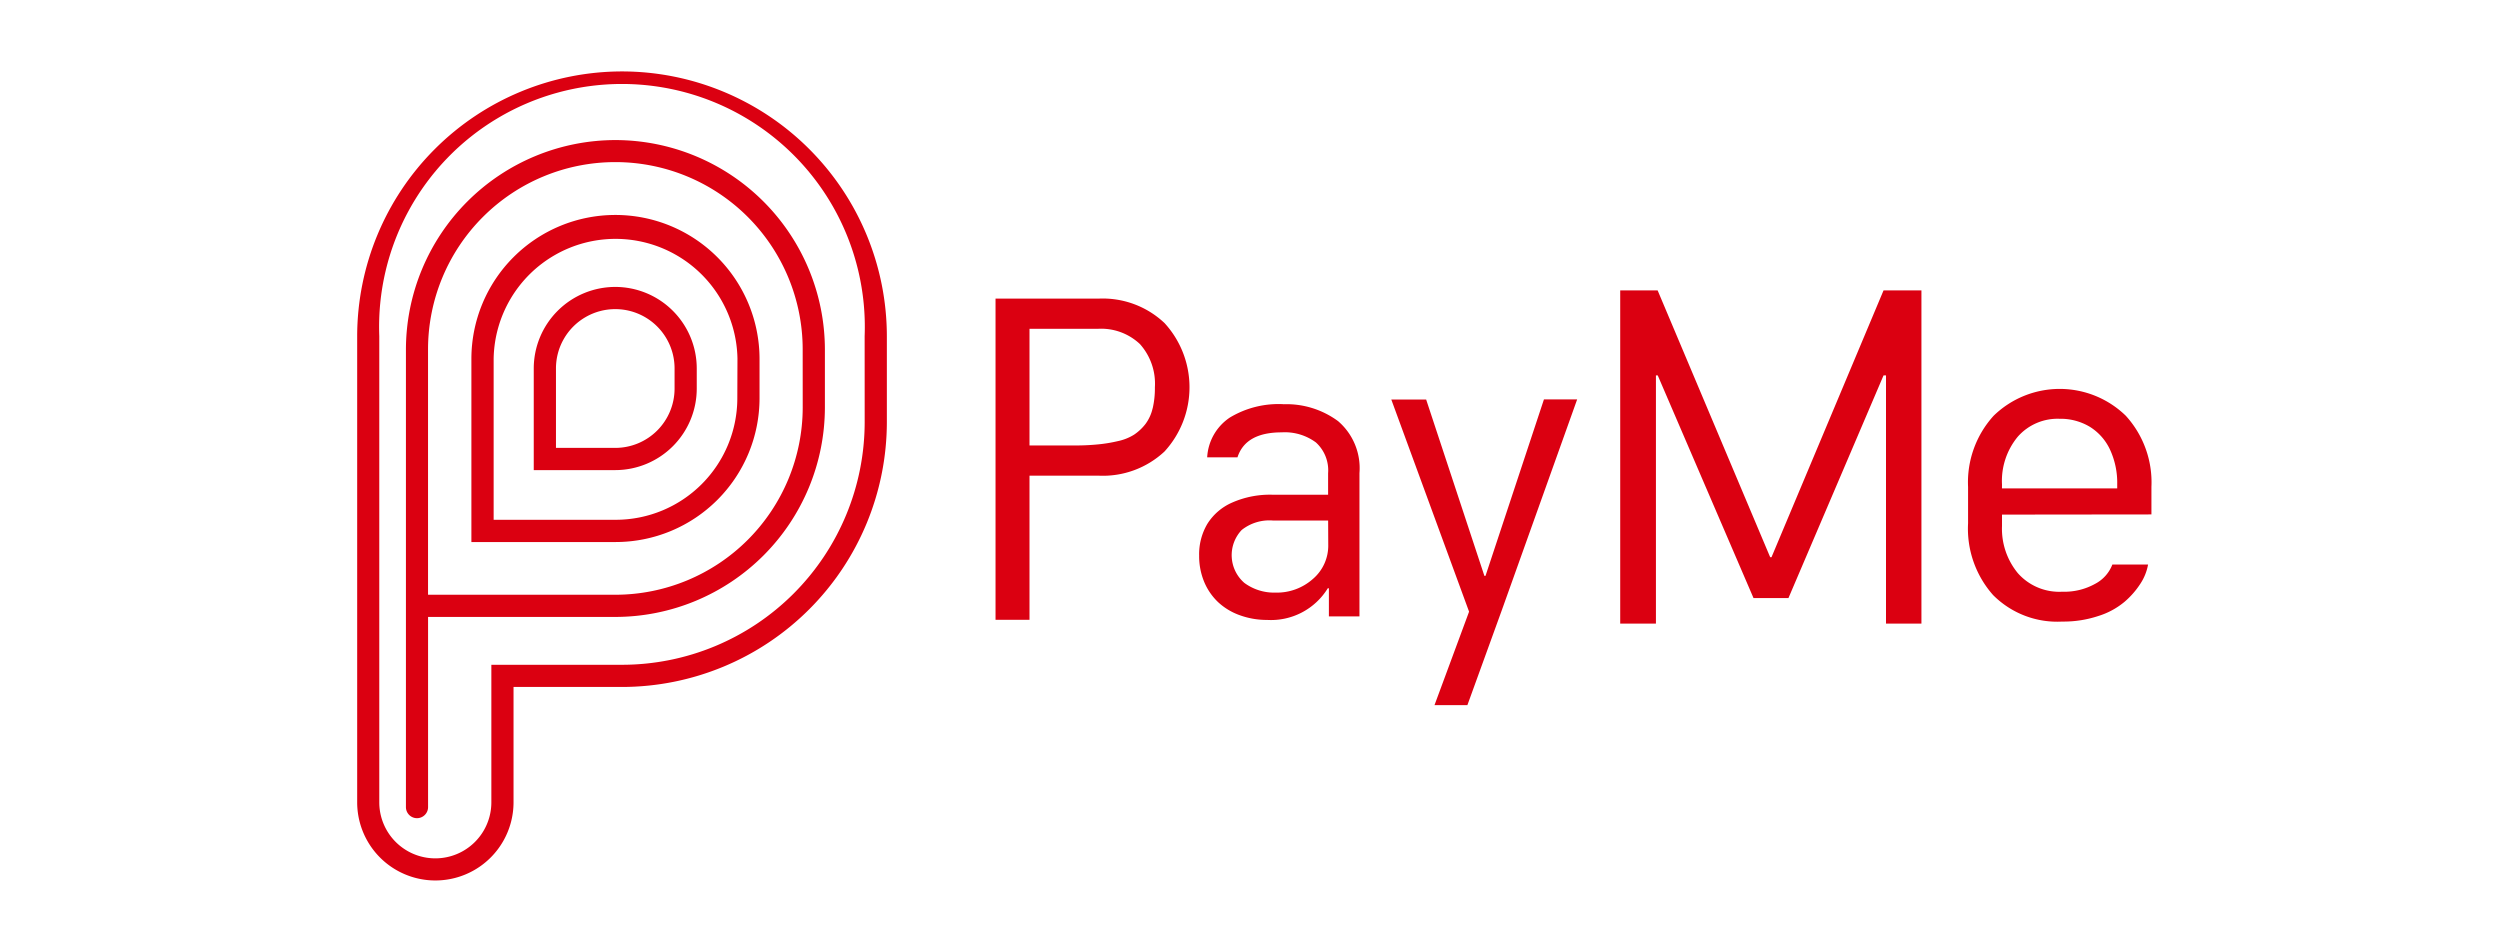
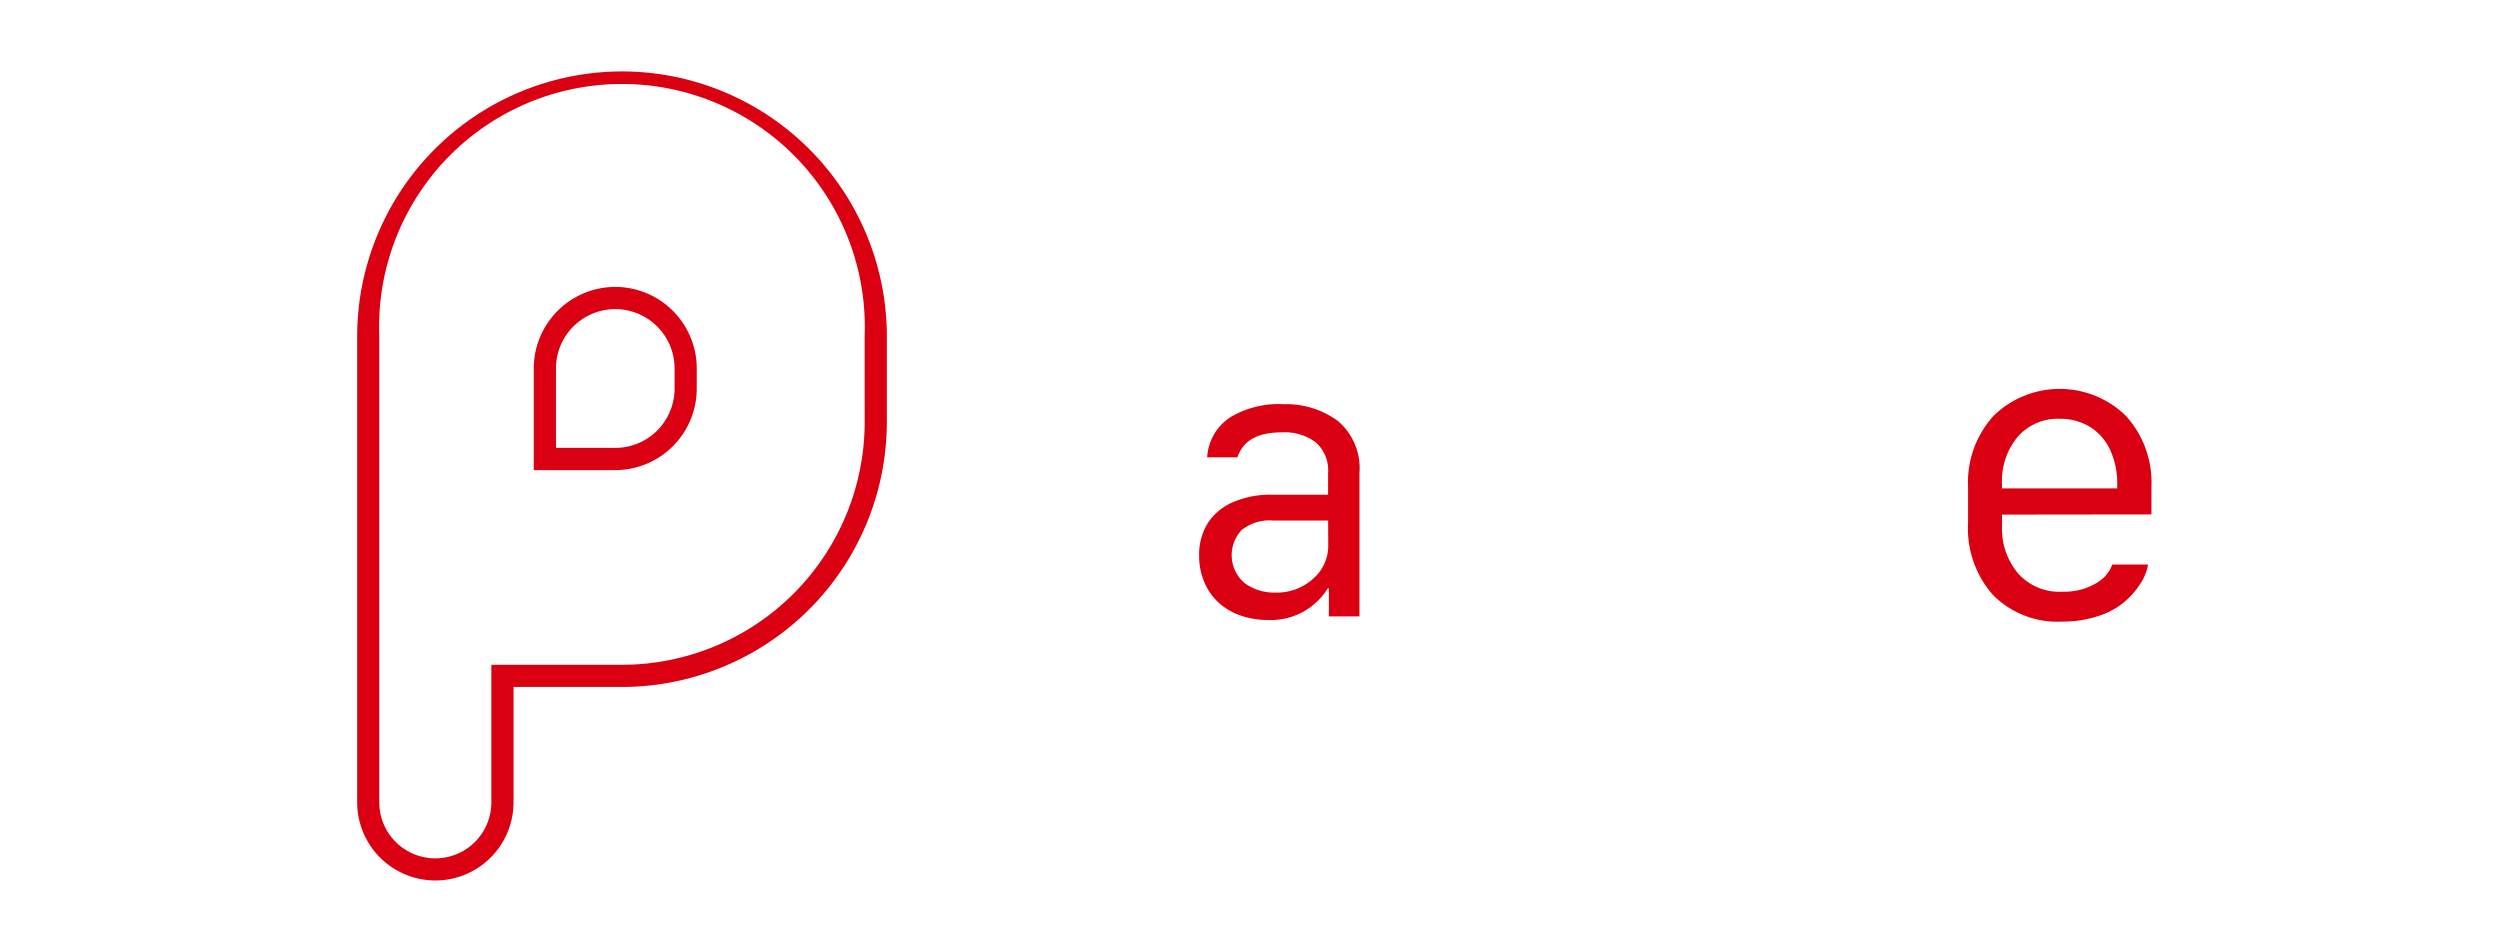
<svg xmlns="http://www.w3.org/2000/svg" width="70" height="26" viewBox="0 0 70 26">
  <g id="payme" transform="translate(-1454 -1174.066)">
    <rect id="矩形_2846" data-name="矩形 2846" width="70" height="26" transform="translate(1454 1174.066)" fill="none" />
    <g id="组_900" data-name="组 900" transform="translate(8.504 0.366)">
      <g id="组_836" data-name="组 836" transform="translate(1455.497 1175.7)">
-         <path id="路径_2235" data-name="路径 2235" d="M1364.712,542.438a5.873,5.873,0,0,0-5.865,5.865v12.812a.31.31,0,1,0,.62,0V555.79h5.246a5.873,5.873,0,0,0,5.865-5.865V548.3A5.873,5.873,0,0,0,1364.712,542.438Zm5.245,7.486a5.251,5.251,0,0,1-5.245,5.245h-5.246V548.3a5.245,5.245,0,0,1,10.49,0Z" transform="translate(-1357.482 -540.516)" fill="#db0011" />
-         <path id="路径_2236" data-name="路径 2236" d="M1364.053,543.79a4.03,4.03,0,0,0-4.023,4.023v5.135h4.045a4.03,4.03,0,0,0,4.023-4.023v-1.106a4.035,4.035,0,0,0-4.045-4.029Zm3.423,5.135a3.406,3.406,0,0,1-3.4,3.4h-3.423v-4.51a3.414,3.414,0,0,1,6.827,0Z" transform="translate(-1356.832 -539.771)" fill="#db0011" />
        <path id="路径_2237" data-name="路径 2237" d="M1363.436,545.089a2.285,2.285,0,0,0-2.283,2.283v2.846h2.283a2.284,2.284,0,0,0,2.281-2.283v-.563A2.284,2.284,0,0,0,1363.436,545.089Zm1.66,2.846a1.661,1.661,0,0,1-1.66,1.661h-1.661v-2.225a1.66,1.66,0,0,1,3.321,0Z" transform="translate(-1356.209 -539.055)" fill="#db0011" />
        <path id="路径_2238" data-name="路径 2238" d="M1365.381,541.2a7.423,7.423,0,0,0-7.416,7.414v13.05a2.189,2.189,0,1,0,4.378,0v-3.229h3.038a7.424,7.424,0,0,0,7.415-7.416v-2.407A7.421,7.421,0,0,0,1365.381,541.2Zm6.794,9.819a6.8,6.8,0,0,1-6.794,6.795h-3.659v3.851a1.569,1.569,0,1,1-3.138,0V548.612a6.8,6.8,0,1,1,13.59,0Z" transform="translate(-1357.965 -541.2)" fill="#db0011" />
-         <path id="路径_2239" data-name="路径 2239" d="M1372.383,545.3h-2.892v8.994h.951v-4.035h1.942a2.527,2.527,0,0,0,1.839-.678,2.661,2.661,0,0,0,0-3.595,2.518,2.518,0,0,0-1.84-.685Zm1.506,3.075a1.161,1.161,0,0,1-.2.437,1.357,1.357,0,0,1-.321.3,1.393,1.393,0,0,1-.445.178,4.121,4.121,0,0,1-.552.092,6.4,6.4,0,0,1-.663.031h-1.266v-3.266h1.909a1.58,1.58,0,0,1,1.184.428,1.662,1.662,0,0,1,.418,1.209,2.489,2.489,0,0,1-.062.59Z" transform="translate(-1351.617 -538.94)" fill="#db0011" />
        <path id="路径_2240" data-name="路径 2240" d="M1375.525,547.206a2.641,2.641,0,0,0-1.5.376,1.433,1.433,0,0,0-.632,1.113h.848q.226-.7,1.238-.7a1.462,1.462,0,0,1,.958.282,1.054,1.054,0,0,1,.342.864v.6h-1.564a2.618,2.618,0,0,0-1.118.218,1.547,1.547,0,0,0-.7.6,1.668,1.668,0,0,0-.229.888,1.878,1.878,0,0,0,.143.739,1.666,1.666,0,0,0,.389.564,1.753,1.753,0,0,0,.6.363,2.212,2.212,0,0,0,.77.134,1.866,1.866,0,0,0,1.7-.886h.031v.788h.856v-4.014a1.734,1.734,0,0,0-.6-1.455,2.435,2.435,0,0,0-1.542-.472Zm1.258,3.937a1.225,1.225,0,0,1-.428.955,1.519,1.519,0,0,1-1.056.384,1.4,1.4,0,0,1-.864-.271,1.027,1.027,0,0,1-.076-1.482,1.247,1.247,0,0,1,.88-.265h1.541Z" transform="translate(-1349.593 -537.889)" fill="#db0011" />
-         <path id="路径_2241" data-name="路径 2241" d="M1385.006,552.623h-.037l-3.151-7.47h-1.048v9.329h1v-6.949h.051l2.681,6.233h.979l2.662-6.233h.069v6.949h.992v-9.329h-1.061Z" transform="translate(-1345.405 -539.021)" fill="#db0011" />
        <path id="路径_2242" data-name="路径 2242" d="M1392.185,550.446v-.77a2.767,2.767,0,0,0-.718-1.993,2.653,2.653,0,0,0-3.7,0,2.768,2.768,0,0,0-.716,1.993v1.02a2.8,2.8,0,0,0,.7,2.007,2.534,2.534,0,0,0,1.937.743,3.089,3.089,0,0,0,1.007-.155,2.127,2.127,0,0,0,.739-.4,2.33,2.33,0,0,0,.447-.513,1.439,1.439,0,0,0,.21-.529h-1a1.021,1.021,0,0,1-.478.538,1.769,1.769,0,0,1-.924.223,1.547,1.547,0,0,1-1.245-.52,1.954,1.954,0,0,1-.443-1.318v-.321Zm-4.184-.839a1.94,1.94,0,0,1,.443-1.339,1.486,1.486,0,0,1,1.167-.5,1.593,1.593,0,0,1,.847.223,1.491,1.491,0,0,1,.569.644,2.212,2.212,0,0,1,.2.971v.111H1388Z" transform="translate(-1341.946 -538.042)" fill="#db0011" />
-         <path id="路径_2243" data-name="路径 2243" d="M1379.276,552.06h-.031l-1.631-4.939h-.976l2.178,5.941-.968,2.616h.921l.962-2.653,2.111-5.906h-.93Z" transform="translate(-1347.683 -537.935)" fill="#db0011" />
      </g>
    </g>
  </g>
</svg>